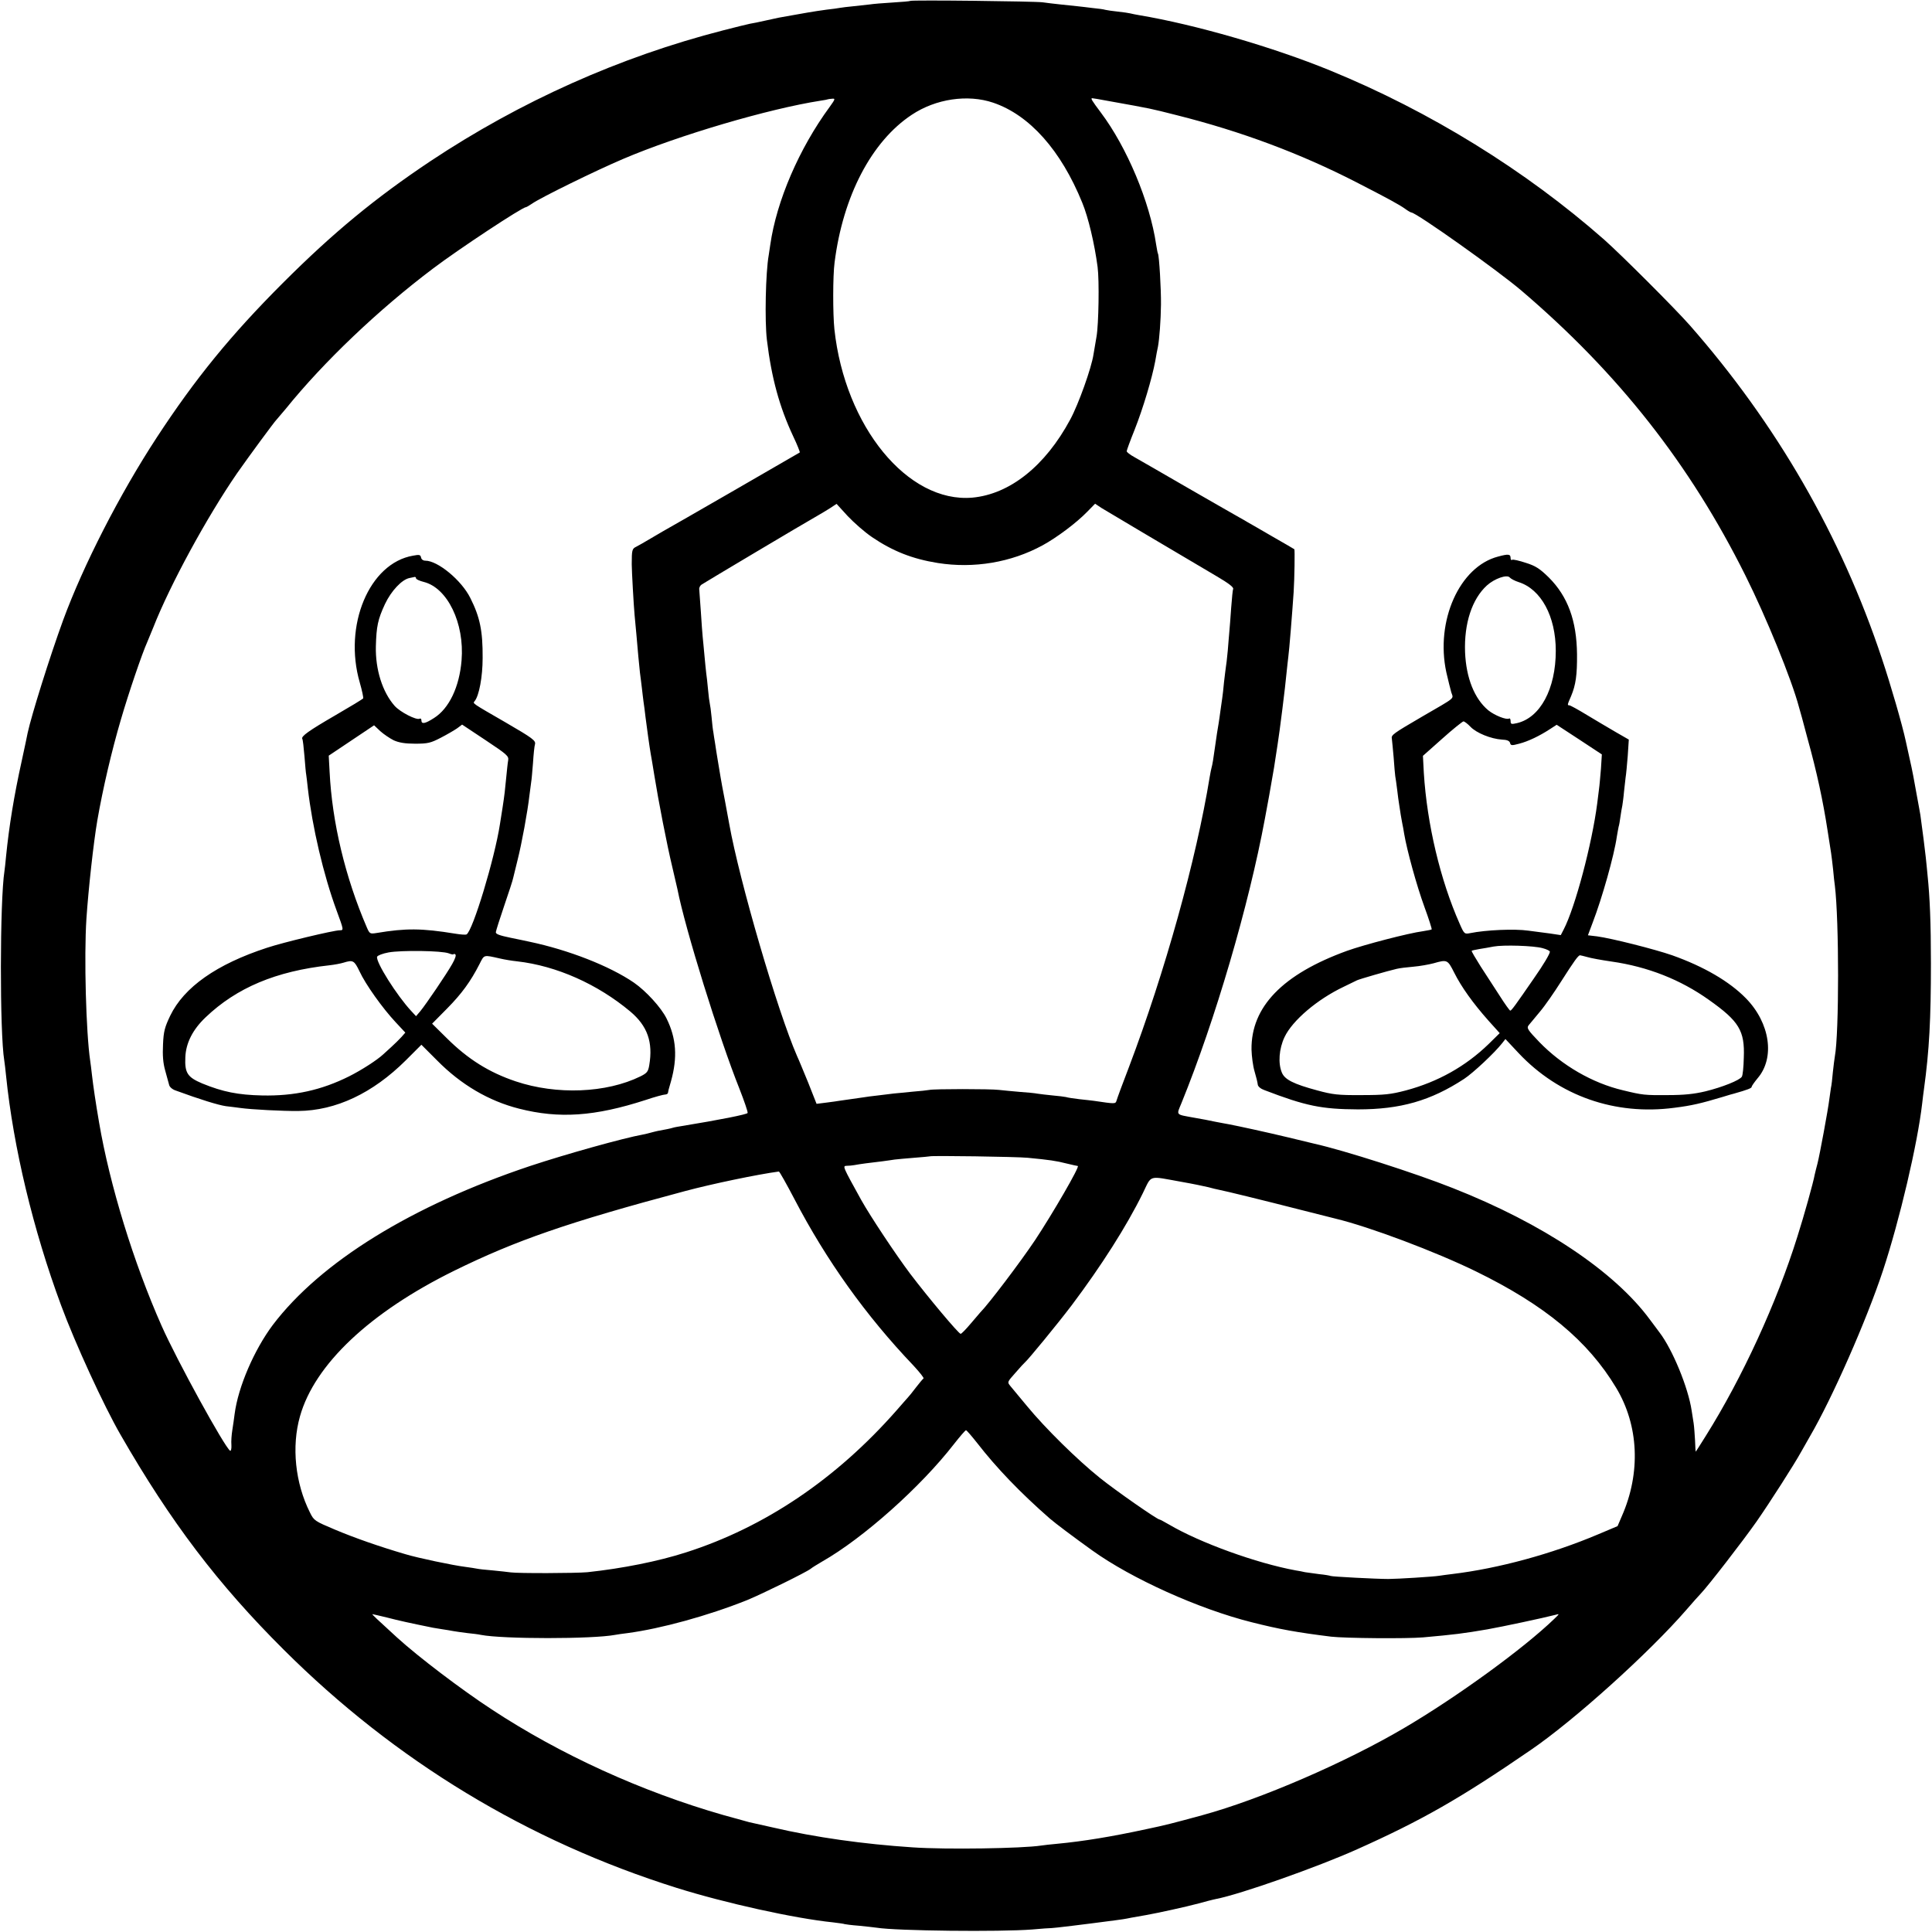
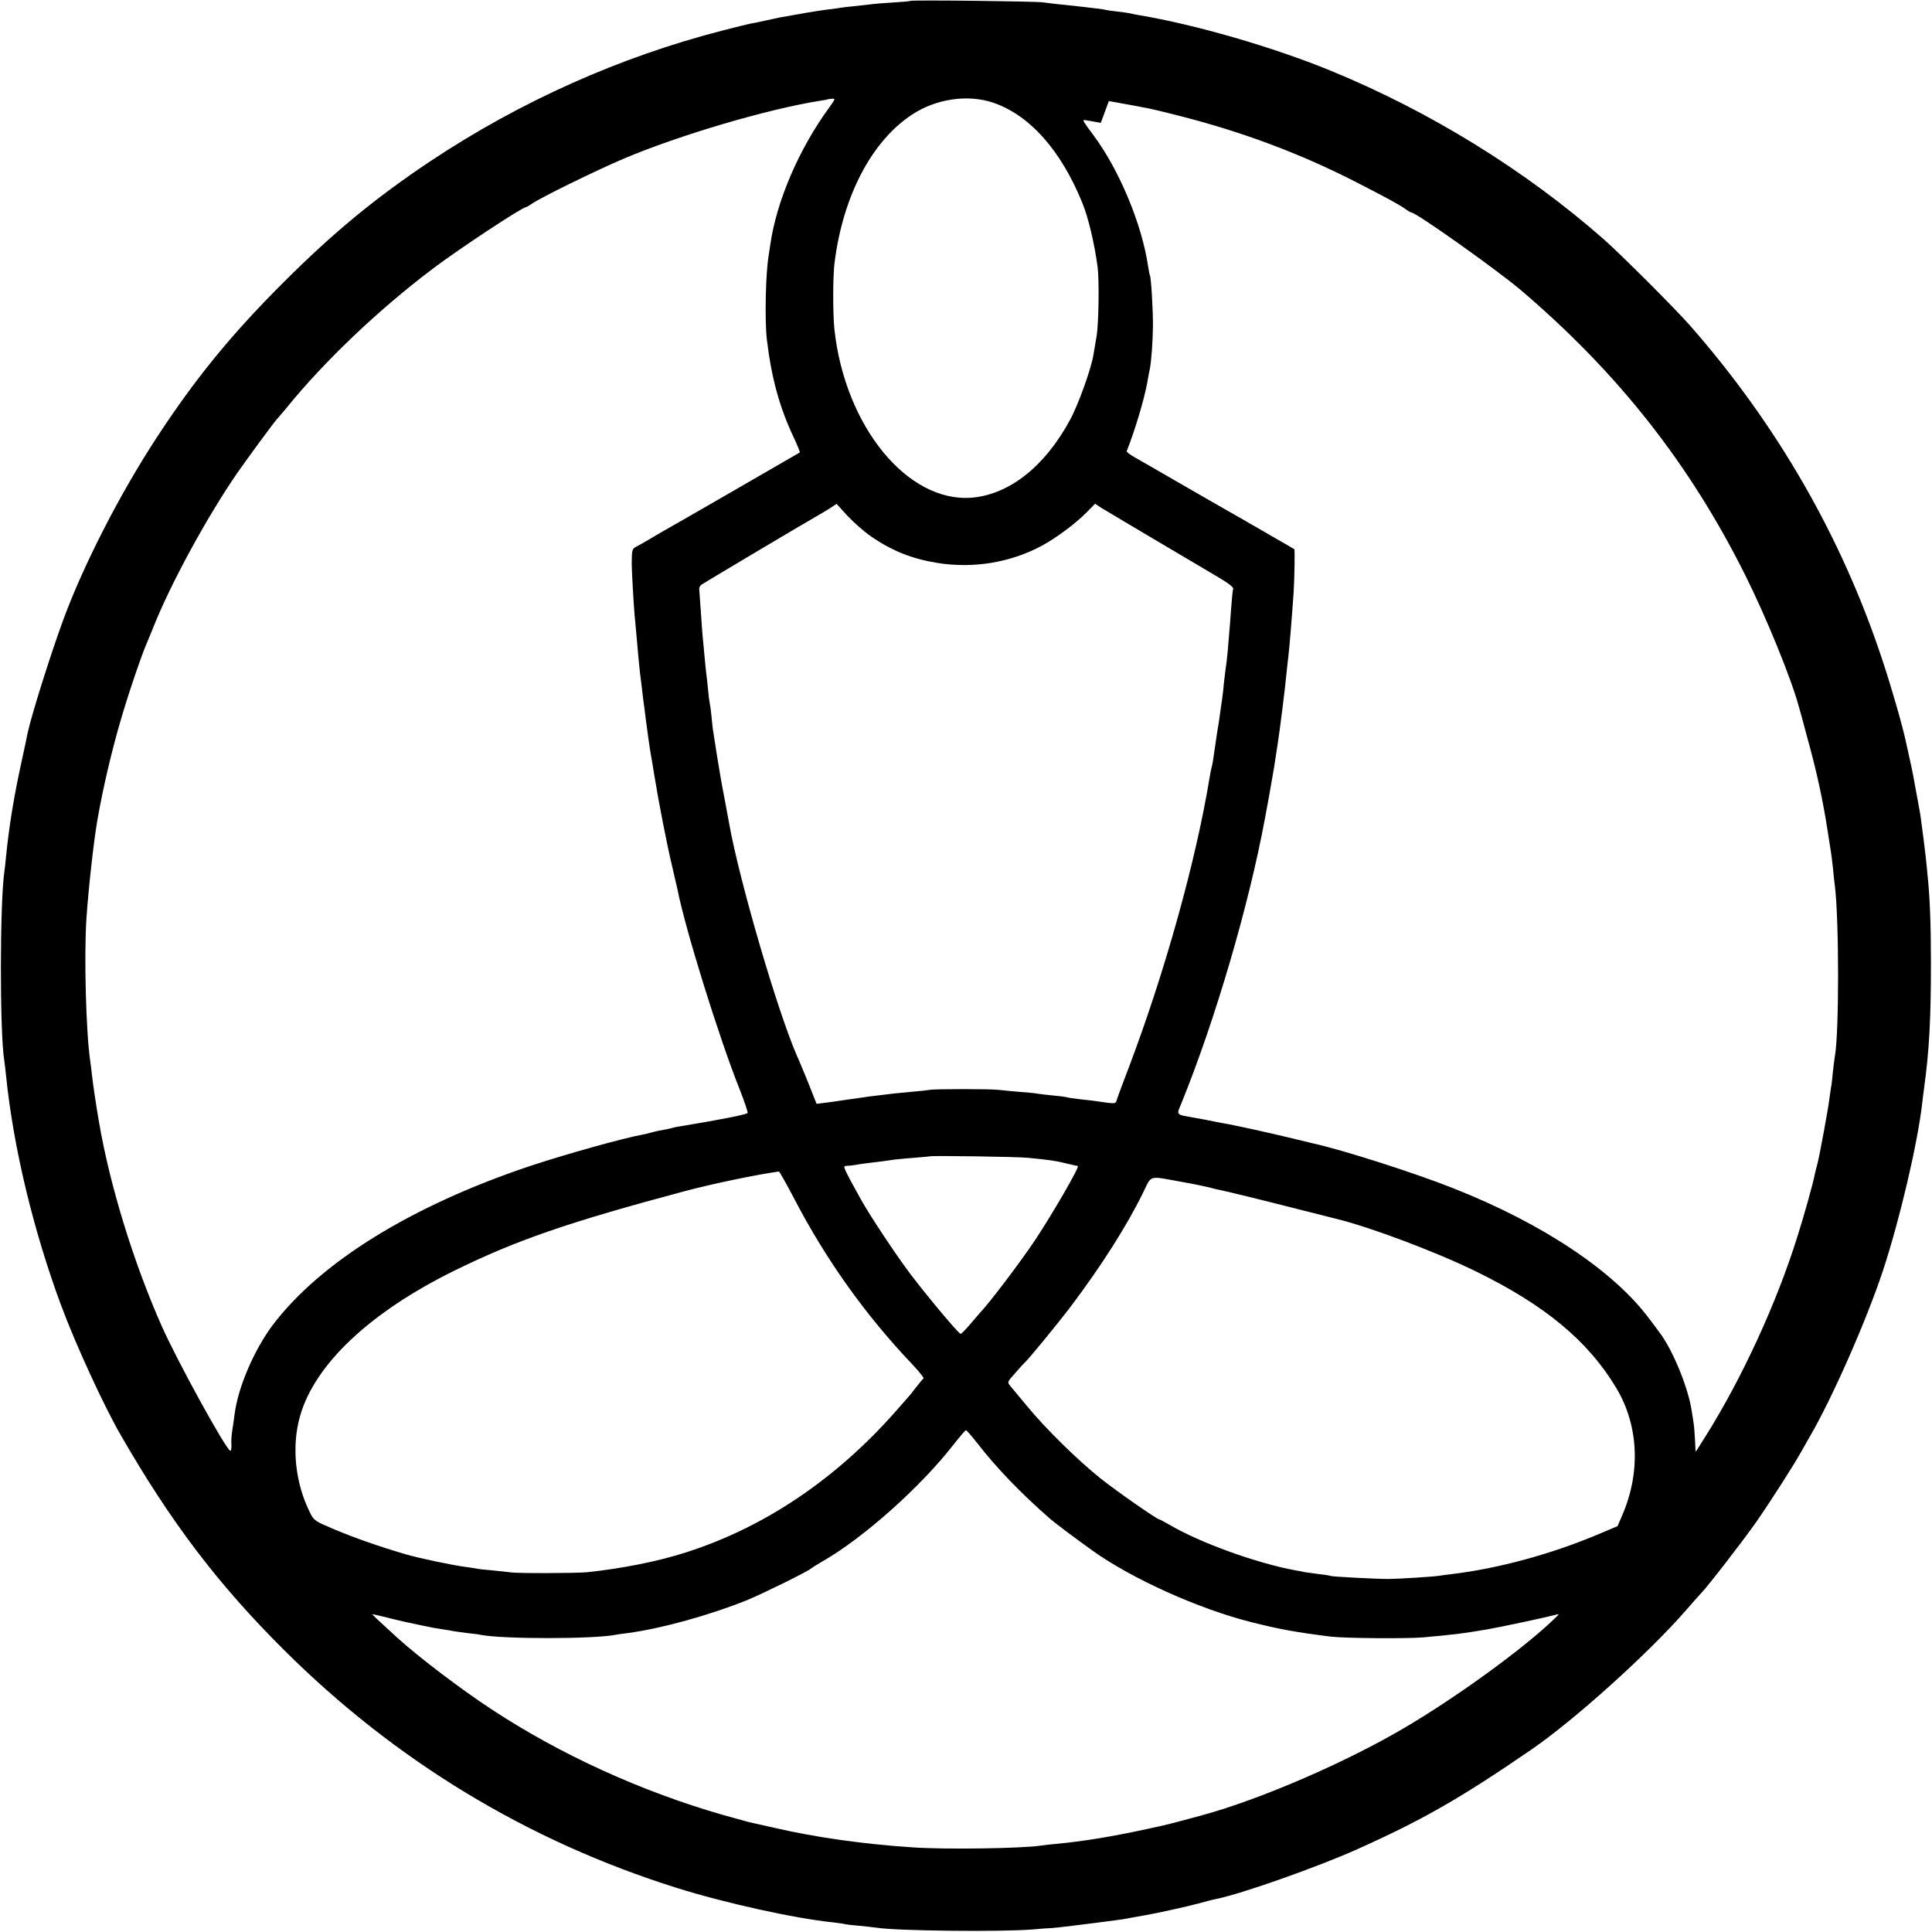
<svg xmlns="http://www.w3.org/2000/svg" version="1" width="1442.667" height="1442.667" viewBox="0 0 1082 1082">
-   <path d="M509.8.5c-.1.2-4.6.6-9.8.9-5.2.3-11.1.8-13 1.1-1.9.2-6 .7-9.1 1-3.1.3-6.5.7-7.5.9-1.1.2-4.4.7-7.4 1-3 .4-7.7 1.1-10.5 1.6-2.7.5-6.6 1.2-8.5 1.5-7.1 1.2-9.1 1.6-15.2 3-3.5.8-7.4 1.6-8.8 1.8-1.4.3-8.1 1.9-15 3.7-58 14.9-113.6 39.8-164 73.3-30.7 20.5-54.3 39.9-82.6 68.2-29.1 29.1-49 53.5-70.6 86.5-20.8 31.8-41.1 71.5-52.4 102.2-7.7 21.1-17.8 53.5-19.9 63.2-.2 1.2-1.7 8.2-3.3 15.6-4.4 19.9-7.1 36.7-8.8 53.5-.3 3.3-.7 7.1-.9 8.3-2.6 16.6-2.7 90.6-.1 106.2.2 1.4.7 5.2 1 8.5 4.1 40.1 15.2 86.4 30.8 128.5 7.9 21.4 24 56.4 33.3 72.5 28 48.7 54.5 83.7 91.5 120.5 62.3 62.1 136.5 107.1 220 133.3 27.1 8.5 66 17.1 87.5 19.3 3.3.4 6.2.8 6.6 1 .3.1 3.9.6 8 .9 4 .4 8.5.9 9.9 1.1 11 1.8 69.2 2.4 87 1 5.2-.5 10.2-.8 11-.8 1.2 0 17.2-1.9 36-4.4 1.9-.2 5.8-.8 8.5-1.4 2.8-.5 6.6-1.2 8.5-1.5 6.2-1.1 22.3-4.6 29.3-6.5 3.7-1 7-1.9 7.2-1.9.3-.1.6-.1.8-.2.1 0 .9-.2 1.8-.4 13.5-2.6 56.6-17.8 78.9-27.8 36.2-16.2 57.8-28.5 97.4-55.7 24.4-16.7 66.3-54.5 87.1-78.5 3.3-3.8 6.9-7.9 8-9 4.2-4.4 23.4-29.2 31.2-40.3 7.6-10.9 21.4-32.5 24.9-38.9.9-1.5 3.1-5.5 5-8.8 12.5-21.4 31.7-65 40.9-92.8 9.4-28.5 19.4-71.1 22-93.7.3-2.5.7-6.1 1-8 3-21.8 3.9-39.3 3.9-70.5 0-22.7-.6-37-1.9-49.5-.2-2.5-.7-7-1-10-.8-7-1.4-11.7-3-23.5-.2-1.1-1-5.8-1.9-10.5-.9-4.7-1.8-9.9-2.1-11.5-.5-2.7-1-5.1-3.1-14.5-.3-1.4-.8-3.6-1.1-5-1.9-8.9-8.3-31.1-13.4-46.3-22.8-68.6-59.1-131.4-107.6-186.6-8.2-9.3-38.2-39.3-47.9-47.9-44.1-38.8-97.5-71.8-153.4-94.7-32.2-13.2-75.9-25.8-107-31-1.9-.3-4.2-.8-5-1-.8-.2-4-.7-7-1-3-.3-6.2-.8-7-1-.8-.3-4-.7-7-1-3-.4-6.8-.8-8.5-1-1.6-.2-5.9-.6-9.5-1-3.6-.4-8.1-.9-10-1.2-4-.6-73.6-1.4-74.2-.8zm-45.1 59.3c-17.2 23.4-29.8 52.8-33.3 77.2-.3 1.9-.7 4.6-.9 6-1.7 9.5-2.3 36.7-1 47.4 2.6 21.4 7 37.4 14.7 53.9 2.3 4.8 3.9 8.9 3.7 9.1-.4.3-72.3 41.8-76.9 44.3-1.4.8-4.7 2.8-7.5 4.4-2.7 1.6-6 3.5-7.2 4.1-2.3 1.1-2.5 1.8-2.5 9.8 0 3.6 1.1 23.2 1.6 28.5.4 3.7 1.6 17.5 2.1 23.2.2 2.4.6 6.4.9 9 .4 2.7.8 6.6 1.1 8.8.2 2.2.7 5.6.9 7.5.3 1.9.8 5.7 1.1 8.5.7 5.5 2.2 16.5 2.9 20.5.3 1.4 1.2 7 2.1 12.5 2.2 13.8 7.1 39 10 51 1.3 5.5 2.6 11.1 2.9 12.5 4.3 22.1 23.3 83.2 34.7 111.7 2.7 6.9 4.8 13 4.6 13.6-.2.8-15.9 3.9-36.7 7.3-1.9.3-4.3.7-5.2 1-1.6.5-3.8.9-8.6 1.8-1.2.3-3 .7-4 1-.9.3-2.8.7-4.2 1-10.6 1.9-42.9 10.9-63.1 17.6-66.3 22.2-117.3 53.7-144.1 89-10.4 13.9-19.4 34.6-21.4 49.9-.3 2.5-.9 6.6-1.3 9.1s-.7 6.2-.5 8.3c.1 2-.2 3.4-.7 3.2-3.1-2-29.8-50.6-38.4-70-15.7-35.4-29-78.7-35-113.8-1.9-11-3.3-20.6-4-26.7-.3-3-.8-6.6-1-8-2.3-15.6-3.5-58.1-2.1-79.5 1.1-16.4 4-42.8 6.1-55 3.1-17.9 8.1-39.2 13.2-56.5 4.3-14.8 11.9-37.1 14.8-43.5.7-1.7 2.2-5.3 3.3-8 9.5-24.2 30.2-62.1 47-86.5 6.5-9.3 21-29 22.1-30 .3-.3 2.6-3 5.1-6 21.3-26.4 52.1-55.7 82.5-78.6 14.4-10.9 50-34.4 52.1-34.4.3 0 1.8-.9 3.3-1.9 4.6-3.3 35.8-18.6 51.1-25.1 31.2-13.3 81.6-28.1 110.5-32.6 2.2-.3 4.1-.7 4.2-.8.1-.1 1.1-.2 2.3-.3 1.9-.2 1.8.2-1.3 4.5zm91.5-2.3c20.4 6.9 38 26.7 49.9 56 3.4 8.2 6.9 23.1 8.6 36 1 7.5.6 32.2-.6 39-.6 3.3-1.3 7.8-1.7 10-1.1 7.5-8.4 27.9-13 36.4-14 26.1-33.9 41.9-54.9 43.8-36.1 3.1-71.3-39.8-77.2-94.3-.9-8.5-.9-30 .1-37.4 4.7-37.2 20.7-67.8 43.2-82.7 13.5-9 31.4-11.6 45.6-6.8zm64.8-.9c25 4.5 22.5 4 38 7.9 36.2 9.1 69.1 21.4 100.5 37.5 17.7 9.1 24.2 12.6 27.5 15 1.5 1.1 3.1 2 3.4 2 2.7 0 48.2 32.3 61.6 43.7 54.3 46.3 94.4 97.2 125.5 159.6 11.6 23.2 25.9 58.2 30 73.7.3.8 2.5 8.9 4.9 18 5 17.9 8.6 34.7 11.1 51 .9 5.8 1.8 11.5 2 12.8.2 1.3.7 5.3 1.1 9 .3 3.7.8 7.8 1 9.2 2.4 19.6 2.4 82.7 0 95.6-.2 1.1-.7 5-1.1 8.7-.3 3.7-.8 7.8-1.1 9-.2 1.2-.6 4-.9 6.3-.7 5.9-5.4 31.2-6.6 35.9-.6 2.2-1.3 5.1-1.6 6.4-.7 4.1-6 23.1-9.7 34.7-11.6 37.1-30.9 79.1-51.3 111.6-3 4.9-5.6 8.8-5.6 8.8-.1 0-.3-2.8-.4-6.3-.2-3.4-.5-7.8-.8-9.7-.3-1.9-.8-5.1-1.1-7-1.9-12.8-10.7-34.3-18.1-43.9-.7-.9-3-4.1-5.3-7.1-19.9-27-60-53.8-110.3-73.6-21.1-8.4-61.1-21.2-77.7-24.9-.8-.2-7.3-1.8-14.5-3.5-12.1-2.9-27.7-6.3-33.5-7.4-1.4-.2-4.7-.9-7.5-1.4-2.7-.6-7.9-1.6-11.5-2.2-10.9-2-10.2-1.2-7.3-8.3 18.8-46.2 37.7-110.6 46.7-159.2.2-1.1 1.3-7 2.4-13 1.1-6.1 2.3-13 2.7-15.5.7-4.5 1.3-8.4 2-13 1.1-6.7 4.4-33 5-40 .4-3.6.8-7.6 1-9 .5-3.4 2.2-24.5 3-36.4.5-7.9.7-23.7.4-24-.2-.2-5.8-3.4-12.4-7.2-6.6-3.8-12.7-7.4-13.7-7.9-.9-.6-2.9-1.7-4.5-2.6-1.5-.8-14.5-8.3-28.8-16.5-14.3-8.3-27.9-16.1-30.2-17.4-2.4-1.3-4.3-2.8-4.3-3.3s2-6 4.5-12.2c4.7-11.9 9.7-28.7 11.5-38.3.5-3.1 1.2-6.7 1.5-8 .8-4.3 1.6-14.6 1.7-23.7.1-8.4-1-27.3-1.7-28.5-.2-.3-.6-2.6-1-5-3.5-23.9-16.4-54.6-31-74-5.1-6.8-5.8-8-4.8-8 .4 0 4.6.7 9.3 1.6zM488.2 300.7c11.8 8 22.7 12.3 37 14.6 20.2 3.2 41.1-.3 58.7-9.9 7.9-4.3 19-12.6 25-18.8l4.4-4.5 3.6 2.4c2.9 1.8 38 22.6 64.6 38.3 6.8 4 9.6 6.2 9.1 7.1-.2.3-.7 5.1-1.1 10.6-.4 5.5-.8 11.3-1 13-.1 1.6-.6 6.6-.9 10.9-.4 4.3-.9 8.6-1.1 9.5-.1.9-.6 4.5-1 8.1-.3 3.6-.8 7.6-1 9-.2 1.4-.6 4.5-1 7-.3 2.5-.8 5.6-1 7-.6 3.2-1.2 7.4-2 13-.9 6.7-1.5 10.3-2 12-.2.8-.7 3.1-1 5-7.6 46.7-25.1 109.4-45.2 162.5-3.6 9.3-6.7 17.8-7 18.9-.6 1.9-.6 1.9-12.8.1-1.1-.1-4.7-.6-8-.9-3.3-.4-6.7-.9-7.5-1.2-.8-.2-4.2-.6-7.5-.9-3.3-.3-7.1-.8-8.5-1-1.4-.3-5.9-.7-10-1-4.1-.4-9.3-.8-11.5-1.1-4.9-.6-36.3-.6-39 0-1.1.2-5.4.7-9.5 1-4.1.4-8.7.9-10.3 1-1.5.2-5.5.7-9 1.1-3.4.4-6.9.8-7.7 1-.8.1-4 .6-7 1s-6.2.9-7 1c-.9.2-4.1.6-7.1 1l-5.6.7-4.7-11.9c-2.7-6.5-5.4-13.2-6.2-14.8-11-25.2-32.3-98.1-38-130-.3-1.7-1.4-7.5-2.4-13-1.1-5.5-2.2-11.6-2.5-13.5-.3-1.9-1-6-1.5-9s-1.2-7.3-1.5-9.5c-.4-2.2-.8-5.1-1-6.4-.3-1.4-.7-5.2-1-8.5-.3-3.4-.8-6.8-1-7.6-.2-.8-.7-4.4-1-8-.3-3.6-.8-7.6-1-9-.2-1.4-.6-5.9-1-10s-.8-8.9-1-10.5c-.2-1.7-.6-7.9-1-13.8s-.8-11.6-.9-12.5c-.2-.9.4-2.2 1.3-2.8 1.6-1.1 58.7-35.1 64.8-38.5 1.8-1 4.9-2.9 7-4.2l3.8-2.5 6.2 6.8c3.5 3.7 9.5 9 13.5 11.7zm87.3 347.7c12.4 1.2 15.9 1.7 21.8 3.2 3.2.8 6.1 1.4 6.3 1.4 1.4 0-14.1 26.7-23.9 41.5-8.3 12.4-26.1 35.9-30.7 40.5-.3.3-2.7 3.1-5.3 6.2-2.7 3.2-5.2 5.8-5.7 5.8-1.1 0-18.2-20.4-28.3-33.7-8.1-10.8-22.2-32-27.4-41.3-10.5-19-10.5-19-8.1-19.1 1.3 0 3.2-.2 4.3-.4 1.1-.2 4-.7 6.5-1 2.5-.3 6.5-.8 9-1.1 2.5-.3 5.6-.8 7-1 1.4-.2 6.3-.6 11-1s8.6-.7 8.7-.8c.6-.5 48.8.2 54.8.8zM445 671.7c17.9 34.3 39.9 65.1 66.6 93.1 3.4 3.7 6 6.9 5.6 7.2-.4.3-2.3 2.5-4.2 5-1.9 2.5-3.9 5-4.5 5.6-.5.6-3.5 3.9-6.5 7.4-33.7 38.3-73.7 65.3-117.8 79.4-15.5 5-35.6 9-55.2 11.1-6.2.6-39.1.7-43 .1-1.4-.2-5.9-.7-10-1.1-4.1-.3-8.2-.8-9-1-.8-.2-3.7-.6-6.5-1-6.6-.8-26.6-5-33.5-7.1-14.7-4.3-28.6-9.2-39.3-13.7-11.4-4.8-11.9-5.1-14.1-9.6-8.3-16.5-10.4-37-5.6-53.9 8.2-29.1 39.2-58.3 86.5-81.6 34.6-17 63.8-27.1 129-44.5 15.3-4.1 40.8-9.4 52.7-11 .3-.1 4.3 7 8.8 15.6zm216.8-9.8c6.3 1.1 13 2.5 15 3 2 .6 4.8 1.2 6.2 1.5 3.2.6 23.7 5.6 46 11.3 9.6 2.4 18.2 4.6 19 4.8 19.1 4.6 56 18.5 78.5 29.5 38.7 18.9 62.8 38.9 78.6 65.2 12.7 21.1 13.9 47.6 3.2 71.9l-2.4 5.6-10.9 4.6c-26 11-55.8 19.1-81.5 22.2-2.7.3-6.1.8-7.5 1-2.7.5-23.6 1.8-28.5 1.8-6.4 0-31.7-1.3-32.3-1.7-.4-.2-3.2-.7-6.3-1-3.1-.4-6.7-.9-8-1.1-1.3-.3-3.7-.8-5.2-1-21.9-4-53.7-15.5-71-25.7-2.6-1.5-5-2.8-5.3-2.8-1.3 0-24.3-16-33.4-23.3-12.6-10.1-30.6-27.8-40.8-40.2-4.1-5-8.3-10-9.3-11.2-1.9-2.3-1.8-2.3 2.8-7.5 2.5-2.9 4.9-5.5 5.3-5.8 1.8-1.5 18-21.2 26.2-32 16.6-22.1 30.7-44.2 39.8-62.7 5.2-10.6 2.7-9.8 21.8-6.4zM547.3 808.2C558 822 571.4 836 588 850.5c3.4 2.9 12.7 9.9 23.7 17.8 22 15.8 59.7 32.8 89.2 40.2 15.8 4 25.4 5.7 44.6 8.1 7.8.9 42.1 1.2 51.5.4 17.8-1.6 22.6-2.2 36-4.5 8.5-1.5 31.4-6.4 38-8.1 2.5-.7 2.5-.7-.5 2.2-17.4 16.8-54.6 43.8-84.2 61.2-32.8 19.3-80.4 39.9-113 48.8-16.2 4.4-20.7 5.6-31.3 7.8-19.4 4.2-35.2 6.8-50 8.2-3.6.3-7.6.8-9 1-10.3 1.6-53.2 2.3-71.9 1-27.4-1.8-54.5-5.6-78.1-11.1-6.3-1.4-12.4-2.8-13.4-3-1-.3-7.6-2.1-14.5-4-45.7-13.1-91.2-33.8-129.8-59.2-17.1-11.2-40.9-29.3-52.8-40.1-11.5-10.5-14.4-13.2-13.9-13.2.3 0 4 .9 8.2 1.9 6.5 1.7 12.9 3.1 25.7 5.7 1.1.2 3.6.6 5.5.9 1.9.3 4.6.7 6 1 1.4.3 4.9.7 7.8 1.1 2.9.3 6.3.7 7.5 1 12.3 2.4 62.6 2.4 75.2 0 1.1-.2 4.3-.7 7-1 18.7-2.5 45-9.7 67-18.5 8.7-3.6 33.1-15.6 35.5-17.5.8-.7 3.8-2.5 6.5-4.1 23-13.1 55.2-41.8 73.8-65.8 3.3-4.2 6.3-7.7 6.7-7.7.4 0 3.2 3.3 6.3 7.2z" />
-   <path d="M231.3 311.2c-24.5 4.2-39.1 39.1-29.8 71.1 1.3 4.5 2.1 8.5 1.9 8.8-.2.4-7.3 4.7-15.6 9.5-15 8.7-19.3 11.8-18.5 13.2.3.4.8 4.7 1.2 9.6.4 5 .8 9.7 1 10.5.1.9.6 4.3.9 7.6 2.5 21.6 8.7 48.3 16.1 68.4 4 10.9 4.1 11.1 1.8 11.1-3.4 0-31.8 6.8-40.8 9.8-28.2 9.2-46.5 22.1-54.2 38.1-3 6.3-3.7 8.7-4 16-.3 6.2 0 10.3 1.2 14.6.9 3.3 1.9 6.9 2.2 8 .2 1.2 1.8 2.6 3.6 3.2 13.9 5.1 24 8.2 28.2 8.8 2.8.3 6.4.8 8 1 6.3.9 24.3 1.8 32.5 1.7 21.1-.2 41.7-9.9 60.3-28.4l8.7-8.7 8.8 8.8c13.3 13.5 28.9 22.7 45.9 27 22.4 5.7 42.3 4.4 71-4.9 5-1.7 9.9-3 10.7-3 .9 0 1.7-.5 1.7-1 .2-1.2.2-1.4 1.7-6.5 3.7-13.3 3-24-2.5-35.1-3-6.1-11.5-15.4-18.3-20.1-13.6-9.3-36.6-18.3-58.5-22.9-1.1-.3-5.8-1.2-10.5-2.2-6.3-1.3-8.5-2.1-8.3-3.2.1-.8 2.2-7.5 4.7-14.8 2.5-7.3 4.8-14.3 5-15.5.3-1.2 1.4-5.8 2.5-10.2 2.3-9.1 5.6-27.1 6.6-36 .4-3.3.9-6.7 1-7.6.2-.9.6-5.6 1-10.5.3-4.9.8-9.6 1.1-10.5.6-2.1-1.1-3.4-16.6-12.4-18.9-10.9-18.3-10.5-17.2-11.8 2.5-3 4.5-13.6 4.5-24.2.1-15.1-1.5-22.9-6.9-33.6-4.9-9.9-18.2-20.9-25.2-20.9-1.2 0-2.2-.7-2.4-1.8-.3-1.5-.9-1.7-4.5-1zm1.7 12.7c0 .5 1.9 1.4 4.3 2 13.3 3.3 22.9 23.1 21.2 43.9-1.2 14.9-7 27-15.4 32.3-5.1 3.3-7.1 3.6-7.1 1.3 0-.8-.4-1.2-1-.9-1.7 1-10.9-3.7-14-7.2-6.8-7.7-10.8-20.3-10.5-33.3.3-11.2 1.1-15.1 5.1-23.7 3.5-7.4 9.5-13.8 13.8-14.6 1.1-.2 2.4-.5 2.9-.6.4 0 .7.3.7.8zm-12.5 90.7c2.9 1.3 6.3 1.9 12 1.9 7.1 0 8.7-.4 14.3-3.3 3.5-1.8 7.6-4.2 9.2-5.3l2.8-2.1 13.1 8.7c12 8 13.1 8.9 12.7 11.3-.3 1.5-.7 5.8-1.1 9.7-.6 6.5-1 10-2 16.5-.2 1.4-.9 5.6-1.5 9.5-3 19.5-15.2 59.7-18.7 61.8-.5.3-3.3.1-6.3-.4-19-3.1-27.8-3.1-44-.4-3.8.6-4 .5-5.6-3.2-12.1-28.1-19.4-58.8-20.8-86.9l-.5-9.2 12.7-8.5 12.7-8.5 3.5 3.3c1.9 1.7 5.3 4 7.5 5.1zm30.8 119.3c1.5.6 2.7.8 2.7.5 0-.3.5-.2 1 .1.6.4-.1 2.5-1.7 5.3-3.2 5.7-14.7 22.6-17.9 26.5l-2.4 2.8-2.6-2.8c-8.2-8.8-20.1-27.7-19.2-30.5.3-.7 3.1-1.8 6.4-2.4 7.1-1.3 29.8-1 33.7.5zm28.7 2.9c2.5.6 6.8 1.3 9.7 1.6 21.9 2.5 44.9 12.7 63.3 28.1 9.6 8.1 12.8 17.1 10.6 30.1-.6 3.6-1.3 4.4-4.9 6.2-19.1 9.4-47 10.5-69.9 2.8-14.9-5-26.7-12.4-38.5-24.1l-8.3-8.2 8.4-8.5c8.2-8.3 13.2-15.2 18.1-24.8 2.8-5.5 2.1-5.3 11.5-3.2zm-78.7 7.1c3.4 7.4 13 20.8 20.2 28.5l5.5 5.9-2.2 2.5c-1.3 1.4-3.8 3.9-5.7 5.6-1.9 1.7-3.9 3.6-4.5 4.1-3.3 3.1-12.1 8.8-19.1 12.3-15.4 7.7-30.7 11.1-48.7 10.7-13.5-.3-22-2-33.5-6.7-8.3-3.5-9.9-5.9-9.5-14.7.3-7.9 4.1-15.5 11.4-22.4 17.3-16.5 39.3-25.8 69.3-29.1 2.8-.3 6.4-1 8-1.5 5.2-1.6 5.9-1.2 8.8 4.8zM839 311.7c-21.6 5.6-35.2 36-29 64.8 1 4.4 2.3 9.5 2.8 11.3 1.2 3.8 3 2.3-16.3 13.5-16.4 9.6-17.5 10.3-17 12.5.1.9.6 5.6 1 10.4.3 4.9.8 9.6.9 10.5.2 1 .7 4.5 1.1 7.8.4 3.2.8 6.6 1 7.5.1.8.6 3.7 1 6.5.5 2.7.9 5.2 1 5.5.1.3.5 2.5.9 5 1.6 9.4 7 29 11.3 40.8 2.5 6.8 4.3 12.5 4.1 12.7-.2.2-2.3.6-4.8 1-8.3 1.1-33.1 7.6-42.6 11-36.1 13.1-53.8 31.4-53.5 55.3.1 3.7.8 9.2 1.7 12.2.9 3 1.7 6.3 1.8 7.4.1 1.1 1.7 2.4 3.7 3.1 23.2 8.9 32 10.7 52.4 10.8 23.8 0 40.7-4.8 59.5-17.1 5-3.3 17-14.5 21.3-20l1.8-2.3 7.4 7.9c22.6 24 54 35 87.2 30.6 9.7-1.2 15.1-2.5 26.8-6 3.3-1 6.2-1.9 6.5-1.9 7.8-2.2 10-3.1 10-3.8 0-.5 1.5-2.6 3.3-4.8 9.9-11.5 7-31-6.5-44.8-9.3-9.5-23.6-17.8-41.3-24.1-9.8-3.4-33.9-9.5-42.1-10.6l-5.1-.6 2.7-7.2c5.2-13.5 12-37.5 13.5-48.1.4-2.2.8-4.7 1-5.5.3-.8.7-3.3 1-5.5.3-2.2.8-5.1 1.1-6.5.2-1.4.7-4.8.9-7.5.3-2.8.7-6.4.9-8 .3-1.7.8-7.1 1.2-12.1l.6-9.2-7.3-4.2c-4.1-2.4-11.4-6.7-16.2-9.6-4.9-3-9.3-5.4-9.8-5.4-1.2 0-1.2-.2 1-5.2 2.6-6.2 3.4-11.8 3.3-23.4-.2-18.9-5.2-32.4-15.8-43-5-4.9-7.4-6.5-12.9-8.2-3.6-1.2-7.1-2-7.6-1.7-.5.4-.9-.1-.9-.9 0-2.3-1.1-2.5-7-.9zm11.5 14.3c12.6 4 20.8 19.2 20.8 38.5 0 21.3-8.7 37.5-21.8 40.5-3.1.7-3.5.6-3.5-1.2 0-1-.4-1.7-.8-1.4-1.5.9-8.1-1.7-11.7-4.6-7.8-6.5-12.4-18.2-13-32.5-.6-16.2 3.9-29.8 12.2-37.4 4.3-3.9 11.3-6.3 12.8-4.5.6.7 2.8 1.9 5 2.6zm-27 81c3.3 3.5 11.5 6.8 17.6 7.2 2.9.1 4.3.7 4.6 1.9.4 1.5 1 1.5 5.1.4 5.1-1.3 11.5-4.4 17.3-8.2l3.7-2.4 12.7 8.3 12.6 8.3-.5 8c-.4 4.4-.8 9.6-1.1 11.5-.2 1.9-.7 5.5-1 8-2.9 22.5-12.3 58.1-18.8 70.6l-1.6 3.1-6-.9c-3.4-.4-8.8-1.2-12.2-1.6-7.7-1.1-23.7-.4-32.6 1.4-3.1.6-3.3.5-5.8-5.2-10.9-24.5-18.3-55.9-20.1-84.5l-.5-9.6 10.8-9.6c5.9-5.3 11.3-9.6 11.9-9.7.5 0 2.3 1.3 3.9 3zm40.4 124c2.3.6 4.1 1.5 4.1 2 0 1.2-3.6 7.3-9 15-10.2 14.8-12.5 18-13.2 18-.3 0-3-3.7-5.9-8.3-2.9-4.5-7.7-11.9-10.7-16.5-2.9-4.6-5.2-8.5-5-8.7.1-.2 2.1-.6 4.3-1 2.2-.3 5.8-1 8-1.4 5.4-1 22.4-.5 27.4.9zm25.1 5c1.9.6 8 1.7 13.5 2.5 20.3 2.9 38.6 10.1 54.6 21.5 16.8 11.9 20.1 17.2 19.5 32.3-.1 5.2-.6 10-1.1 10.7-1.2 2-11 5.9-20.4 8.2-6.3 1.5-11.9 2.1-21.1 2.1-12.9.1-14 0-25.1-2.7-17-4-34.1-13.9-46.8-27-6.5-6.8-7.2-7.8-6-9.4.8-.9 3.7-4.4 6.4-7.7 2.8-3.3 8.1-11 11.9-17 7.2-11.3 9.5-14.5 10.5-14.5.3 0 2.2.5 4.1 1zm-74.6 8.7c4 8 10.5 17.1 19.2 26.9l6.3 7-6.2 6.1c-12.9 12.5-28.4 21.2-46.4 26-8.4 2.2-11.9 2.6-24.8 2.6-13.2.1-16.2-.3-24.7-2.6-13.4-3.6-18.3-6.1-19.9-10-2.2-5.2-1.6-13.4 1.5-19.9 4.4-9.3 18.4-21.2 33.2-28.2 3.3-1.6 6.6-3.2 7.4-3.6 1.5-.7 17-5.2 22.2-6.4 1.6-.4 5.7-.9 9.3-1.2 3.6-.3 8.6-1.2 11.3-1.9 7.7-2.2 7.9-2.1 11.6 5.2z" />
+   <path d="M509.8.5c-.1.2-4.6.6-9.8.9-5.2.3-11.1.8-13 1.1-1.9.2-6 .7-9.1 1-3.1.3-6.5.7-7.5.9-1.1.2-4.4.7-7.4 1-3 .4-7.7 1.1-10.5 1.6-2.7.5-6.6 1.2-8.5 1.5-7.1 1.2-9.1 1.6-15.2 3-3.5.8-7.4 1.6-8.8 1.8-1.4.3-8.1 1.9-15 3.7-58 14.9-113.6 39.8-164 73.3-30.7 20.5-54.3 39.9-82.6 68.2-29.1 29.1-49 53.5-70.6 86.5-20.8 31.8-41.1 71.5-52.4 102.2-7.7 21.1-17.8 53.5-19.9 63.2-.2 1.2-1.7 8.2-3.3 15.6-4.4 19.9-7.1 36.7-8.8 53.5-.3 3.3-.7 7.1-.9 8.3-2.6 16.6-2.7 90.6-.1 106.2.2 1.4.7 5.2 1 8.5 4.1 40.1 15.2 86.4 30.8 128.5 7.9 21.4 24 56.4 33.3 72.5 28 48.7 54.5 83.7 91.5 120.5 62.3 62.1 136.5 107.1 220 133.3 27.1 8.5 66 17.1 87.5 19.3 3.3.4 6.2.8 6.6 1 .3.1 3.9.6 8 .9 4 .4 8.5.9 9.9 1.1 11 1.8 69.2 2.4 87 1 5.2-.5 10.2-.8 11-.8 1.2 0 17.2-1.9 36-4.4 1.9-.2 5.8-.8 8.5-1.4 2.8-.5 6.6-1.2 8.5-1.5 6.2-1.1 22.3-4.6 29.3-6.5 3.7-1 7-1.9 7.2-1.9.3-.1.6-.1.8-.2.1 0 .9-.2 1.8-.4 13.5-2.6 56.6-17.8 78.9-27.8 36.2-16.2 57.8-28.5 97.4-55.7 24.4-16.7 66.3-54.5 87.1-78.5 3.3-3.8 6.9-7.9 8-9 4.2-4.4 23.4-29.2 31.2-40.3 7.6-10.9 21.4-32.5 24.9-38.9.9-1.5 3.1-5.5 5-8.8 12.5-21.4 31.7-65 40.9-92.8 9.4-28.5 19.4-71.1 22-93.7.3-2.5.7-6.1 1-8 3-21.8 3.9-39.3 3.9-70.5 0-22.7-.6-37-1.9-49.5-.2-2.5-.7-7-1-10-.8-7-1.4-11.7-3-23.5-.2-1.1-1-5.8-1.9-10.5-.9-4.7-1.8-9.9-2.1-11.5-.5-2.7-1-5.1-3.1-14.5-.3-1.4-.8-3.6-1.1-5-1.9-8.9-8.3-31.1-13.4-46.3-22.8-68.6-59.1-131.4-107.6-186.6-8.2-9.3-38.2-39.3-47.9-47.9-44.1-38.8-97.5-71.8-153.4-94.7-32.2-13.2-75.9-25.8-107-31-1.9-.3-4.2-.8-5-1-.8-.2-4-.7-7-1-3-.3-6.2-.8-7-1-.8-.3-4-.7-7-1-3-.4-6.8-.8-8.5-1-1.6-.2-5.9-.6-9.5-1-3.6-.4-8.1-.9-10-1.2-4-.6-73.6-1.4-74.2-.8zm-45.1 59.3c-17.2 23.4-29.8 52.8-33.3 77.2-.3 1.9-.7 4.6-.9 6-1.7 9.5-2.3 36.7-1 47.4 2.6 21.4 7 37.4 14.7 53.9 2.3 4.8 3.9 8.9 3.7 9.1-.4.3-72.3 41.8-76.9 44.3-1.4.8-4.7 2.8-7.5 4.4-2.7 1.6-6 3.5-7.2 4.1-2.3 1.1-2.5 1.8-2.5 9.8 0 3.6 1.1 23.2 1.6 28.5.4 3.7 1.6 17.5 2.1 23.2.2 2.4.6 6.4.9 9 .4 2.7.8 6.6 1.1 8.8.2 2.2.7 5.6.9 7.5.3 1.9.8 5.7 1.1 8.5.7 5.5 2.2 16.5 2.9 20.5.3 1.4 1.2 7 2.1 12.5 2.2 13.8 7.1 39 10 51 1.3 5.5 2.6 11.1 2.9 12.5 4.3 22.1 23.3 83.2 34.7 111.7 2.7 6.9 4.8 13 4.6 13.6-.2.8-15.9 3.9-36.7 7.3-1.9.3-4.3.7-5.2 1-1.6.5-3.8.9-8.6 1.8-1.2.3-3 .7-4 1-.9.3-2.8.7-4.2 1-10.6 1.9-42.9 10.9-63.1 17.6-66.3 22.2-117.3 53.7-144.1 89-10.4 13.9-19.4 34.6-21.4 49.9-.3 2.5-.9 6.6-1.3 9.1s-.7 6.2-.5 8.3c.1 2-.2 3.4-.7 3.2-3.1-2-29.8-50.6-38.4-70-15.7-35.4-29-78.7-35-113.8-1.9-11-3.3-20.6-4-26.7-.3-3-.8-6.6-1-8-2.3-15.6-3.5-58.1-2.1-79.5 1.1-16.4 4-42.8 6.1-55 3.1-17.9 8.1-39.2 13.2-56.5 4.3-14.8 11.9-37.1 14.8-43.5.7-1.7 2.2-5.3 3.3-8 9.5-24.2 30.2-62.1 47-86.5 6.5-9.3 21-29 22.1-30 .3-.3 2.6-3 5.1-6 21.3-26.4 52.1-55.7 82.5-78.6 14.4-10.9 50-34.4 52.1-34.4.3 0 1.8-.9 3.3-1.9 4.6-3.3 35.8-18.6 51.1-25.1 31.2-13.3 81.6-28.1 110.5-32.6 2.2-.3 4.1-.7 4.2-.8.1-.1 1.1-.2 2.3-.3 1.9-.2 1.8.2-1.3 4.5zm91.5-2.3c20.4 6.9 38 26.7 49.9 56 3.4 8.2 6.9 23.1 8.6 36 1 7.5.6 32.2-.6 39-.6 3.3-1.3 7.8-1.7 10-1.1 7.5-8.4 27.9-13 36.4-14 26.1-33.9 41.9-54.9 43.8-36.1 3.1-71.3-39.8-77.2-94.3-.9-8.5-.9-30 .1-37.4 4.7-37.2 20.7-67.8 43.2-82.7 13.5-9 31.4-11.6 45.6-6.8zm64.8-.9c25 4.5 22.5 4 38 7.9 36.2 9.1 69.1 21.4 100.5 37.5 17.7 9.1 24.2 12.6 27.5 15 1.5 1.1 3.1 2 3.4 2 2.7 0 48.2 32.3 61.6 43.7 54.3 46.3 94.4 97.2 125.5 159.6 11.6 23.2 25.9 58.2 30 73.7.3.8 2.5 8.9 4.9 18 5 17.9 8.6 34.7 11.1 51 .9 5.8 1.8 11.5 2 12.8.2 1.3.7 5.3 1.1 9 .3 3.7.8 7.8 1 9.2 2.4 19.6 2.4 82.7 0 95.6-.2 1.1-.7 5-1.1 8.7-.3 3.7-.8 7.8-1.1 9-.2 1.2-.6 4-.9 6.3-.7 5.9-5.4 31.2-6.6 35.9-.6 2.2-1.3 5.1-1.6 6.4-.7 4.1-6 23.1-9.7 34.7-11.6 37.1-30.9 79.1-51.3 111.6-3 4.9-5.6 8.8-5.6 8.8-.1 0-.3-2.8-.4-6.3-.2-3.4-.5-7.8-.8-9.7-.3-1.9-.8-5.1-1.1-7-1.9-12.8-10.7-34.3-18.1-43.9-.7-.9-3-4.1-5.3-7.1-19.9-27-60-53.8-110.3-73.6-21.1-8.4-61.1-21.2-77.7-24.9-.8-.2-7.3-1.8-14.5-3.5-12.1-2.9-27.7-6.3-33.5-7.4-1.4-.2-4.7-.9-7.5-1.4-2.7-.6-7.9-1.6-11.5-2.2-10.9-2-10.2-1.2-7.3-8.3 18.8-46.2 37.7-110.6 46.7-159.2.2-1.1 1.3-7 2.4-13 1.1-6.1 2.3-13 2.7-15.5.7-4.5 1.3-8.4 2-13 1.1-6.7 4.4-33 5-40 .4-3.6.8-7.6 1-9 .5-3.4 2.2-24.5 3-36.4.5-7.9.7-23.7.4-24-.2-.2-5.8-3.4-12.4-7.2-6.6-3.8-12.7-7.4-13.7-7.9-.9-.6-2.9-1.7-4.5-2.6-1.5-.8-14.5-8.3-28.8-16.5-14.3-8.3-27.9-16.1-30.2-17.4-2.4-1.3-4.3-2.8-4.3-3.3c4.7-11.9 9.7-28.7 11.5-38.3.5-3.1 1.2-6.7 1.5-8 .8-4.3 1.6-14.6 1.7-23.7.1-8.4-1-27.3-1.7-28.5-.2-.3-.6-2.6-1-5-3.5-23.9-16.4-54.6-31-74-5.1-6.8-5.8-8-4.8-8 .4 0 4.6.7 9.3 1.6zM488.2 300.7c11.8 8 22.7 12.3 37 14.6 20.2 3.2 41.1-.3 58.7-9.9 7.9-4.3 19-12.6 25-18.8l4.4-4.5 3.6 2.4c2.9 1.8 38 22.6 64.6 38.3 6.8 4 9.6 6.2 9.1 7.1-.2.3-.7 5.1-1.1 10.6-.4 5.5-.8 11.3-1 13-.1 1.6-.6 6.6-.9 10.9-.4 4.3-.9 8.6-1.1 9.5-.1.9-.6 4.5-1 8.1-.3 3.6-.8 7.6-1 9-.2 1.4-.6 4.5-1 7-.3 2.5-.8 5.6-1 7-.6 3.2-1.2 7.4-2 13-.9 6.7-1.5 10.3-2 12-.2.8-.7 3.1-1 5-7.6 46.7-25.1 109.4-45.2 162.5-3.6 9.3-6.7 17.8-7 18.9-.6 1.9-.6 1.9-12.8.1-1.1-.1-4.7-.6-8-.9-3.3-.4-6.7-.9-7.5-1.2-.8-.2-4.2-.6-7.5-.9-3.3-.3-7.1-.8-8.5-1-1.4-.3-5.9-.7-10-1-4.1-.4-9.3-.8-11.5-1.1-4.9-.6-36.3-.6-39 0-1.1.2-5.4.7-9.5 1-4.1.4-8.7.9-10.3 1-1.5.2-5.5.7-9 1.1-3.4.4-6.9.8-7.7 1-.8.1-4 .6-7 1s-6.2.9-7 1c-.9.2-4.1.6-7.1 1l-5.6.7-4.7-11.9c-2.7-6.5-5.4-13.2-6.2-14.8-11-25.2-32.3-98.1-38-130-.3-1.7-1.4-7.5-2.4-13-1.1-5.5-2.2-11.6-2.5-13.5-.3-1.9-1-6-1.5-9s-1.2-7.3-1.5-9.5c-.4-2.2-.8-5.1-1-6.4-.3-1.4-.7-5.2-1-8.5-.3-3.4-.8-6.8-1-7.6-.2-.8-.7-4.4-1-8-.3-3.6-.8-7.6-1-9-.2-1.4-.6-5.9-1-10s-.8-8.9-1-10.5c-.2-1.7-.6-7.9-1-13.8s-.8-11.6-.9-12.5c-.2-.9.4-2.2 1.3-2.8 1.6-1.1 58.7-35.1 64.8-38.5 1.8-1 4.9-2.9 7-4.2l3.8-2.5 6.2 6.8c3.5 3.7 9.5 9 13.5 11.7zm87.3 347.7c12.4 1.2 15.9 1.7 21.8 3.2 3.2.8 6.1 1.4 6.3 1.4 1.4 0-14.1 26.7-23.9 41.5-8.3 12.4-26.1 35.9-30.7 40.5-.3.3-2.7 3.1-5.3 6.2-2.7 3.2-5.2 5.8-5.7 5.8-1.1 0-18.2-20.4-28.3-33.7-8.1-10.8-22.2-32-27.4-41.3-10.5-19-10.5-19-8.1-19.1 1.3 0 3.2-.2 4.3-.4 1.1-.2 4-.7 6.5-1 2.5-.3 6.5-.8 9-1.1 2.5-.3 5.6-.8 7-1 1.4-.2 6.3-.6 11-1s8.6-.7 8.7-.8c.6-.5 48.8.2 54.8.8zM445 671.7c17.9 34.3 39.9 65.1 66.6 93.1 3.4 3.7 6 6.9 5.6 7.2-.4.3-2.3 2.5-4.2 5-1.9 2.5-3.9 5-4.5 5.6-.5.6-3.5 3.9-6.5 7.4-33.7 38.3-73.7 65.3-117.8 79.4-15.5 5-35.6 9-55.2 11.1-6.2.6-39.1.7-43 .1-1.4-.2-5.9-.7-10-1.1-4.1-.3-8.2-.8-9-1-.8-.2-3.7-.6-6.5-1-6.6-.8-26.6-5-33.5-7.1-14.7-4.3-28.6-9.2-39.3-13.7-11.4-4.8-11.9-5.1-14.1-9.6-8.3-16.5-10.4-37-5.6-53.9 8.2-29.1 39.2-58.3 86.5-81.6 34.6-17 63.8-27.1 129-44.5 15.3-4.1 40.8-9.4 52.7-11 .3-.1 4.3 7 8.8 15.6zm216.8-9.8c6.3 1.1 13 2.5 15 3 2 .6 4.8 1.2 6.2 1.5 3.2.6 23.7 5.6 46 11.3 9.6 2.4 18.2 4.6 19 4.8 19.1 4.6 56 18.5 78.5 29.5 38.7 18.9 62.8 38.9 78.6 65.2 12.7 21.1 13.9 47.6 3.2 71.9l-2.4 5.6-10.9 4.6c-26 11-55.8 19.1-81.5 22.2-2.7.3-6.1.8-7.5 1-2.7.5-23.6 1.8-28.5 1.8-6.4 0-31.7-1.3-32.3-1.7-.4-.2-3.2-.7-6.3-1-3.1-.4-6.7-.9-8-1.1-1.3-.3-3.7-.8-5.2-1-21.9-4-53.7-15.5-71-25.7-2.6-1.5-5-2.8-5.3-2.8-1.3 0-24.3-16-33.4-23.3-12.6-10.1-30.6-27.8-40.8-40.2-4.1-5-8.3-10-9.3-11.2-1.9-2.3-1.8-2.3 2.8-7.5 2.5-2.9 4.9-5.5 5.3-5.8 1.8-1.5 18-21.2 26.2-32 16.6-22.1 30.7-44.2 39.8-62.7 5.2-10.6 2.7-9.8 21.8-6.4zM547.3 808.2C558 822 571.4 836 588 850.5c3.4 2.9 12.7 9.9 23.7 17.8 22 15.8 59.7 32.8 89.2 40.2 15.8 4 25.4 5.7 44.6 8.1 7.8.9 42.1 1.2 51.5.4 17.8-1.6 22.6-2.2 36-4.5 8.5-1.5 31.4-6.4 38-8.1 2.5-.7 2.5-.7-.5 2.2-17.4 16.8-54.6 43.8-84.2 61.2-32.8 19.3-80.4 39.9-113 48.8-16.2 4.4-20.7 5.6-31.3 7.8-19.4 4.2-35.2 6.8-50 8.2-3.6.3-7.6.8-9 1-10.3 1.6-53.2 2.3-71.9 1-27.4-1.8-54.5-5.6-78.1-11.1-6.3-1.4-12.4-2.8-13.4-3-1-.3-7.6-2.1-14.5-4-45.7-13.1-91.2-33.8-129.8-59.2-17.1-11.2-40.9-29.3-52.8-40.1-11.5-10.5-14.4-13.2-13.9-13.2.3 0 4 .9 8.2 1.9 6.5 1.7 12.9 3.1 25.7 5.7 1.1.2 3.6.6 5.5.9 1.9.3 4.6.7 6 1 1.4.3 4.9.7 7.8 1.1 2.9.3 6.3.7 7.5 1 12.3 2.4 62.6 2.4 75.2 0 1.1-.2 4.3-.7 7-1 18.7-2.5 45-9.7 67-18.5 8.7-3.6 33.1-15.6 35.5-17.5.8-.7 3.8-2.5 6.5-4.1 23-13.1 55.2-41.8 73.8-65.8 3.3-4.2 6.3-7.7 6.7-7.7.4 0 3.2 3.3 6.3 7.2z" />
</svg>